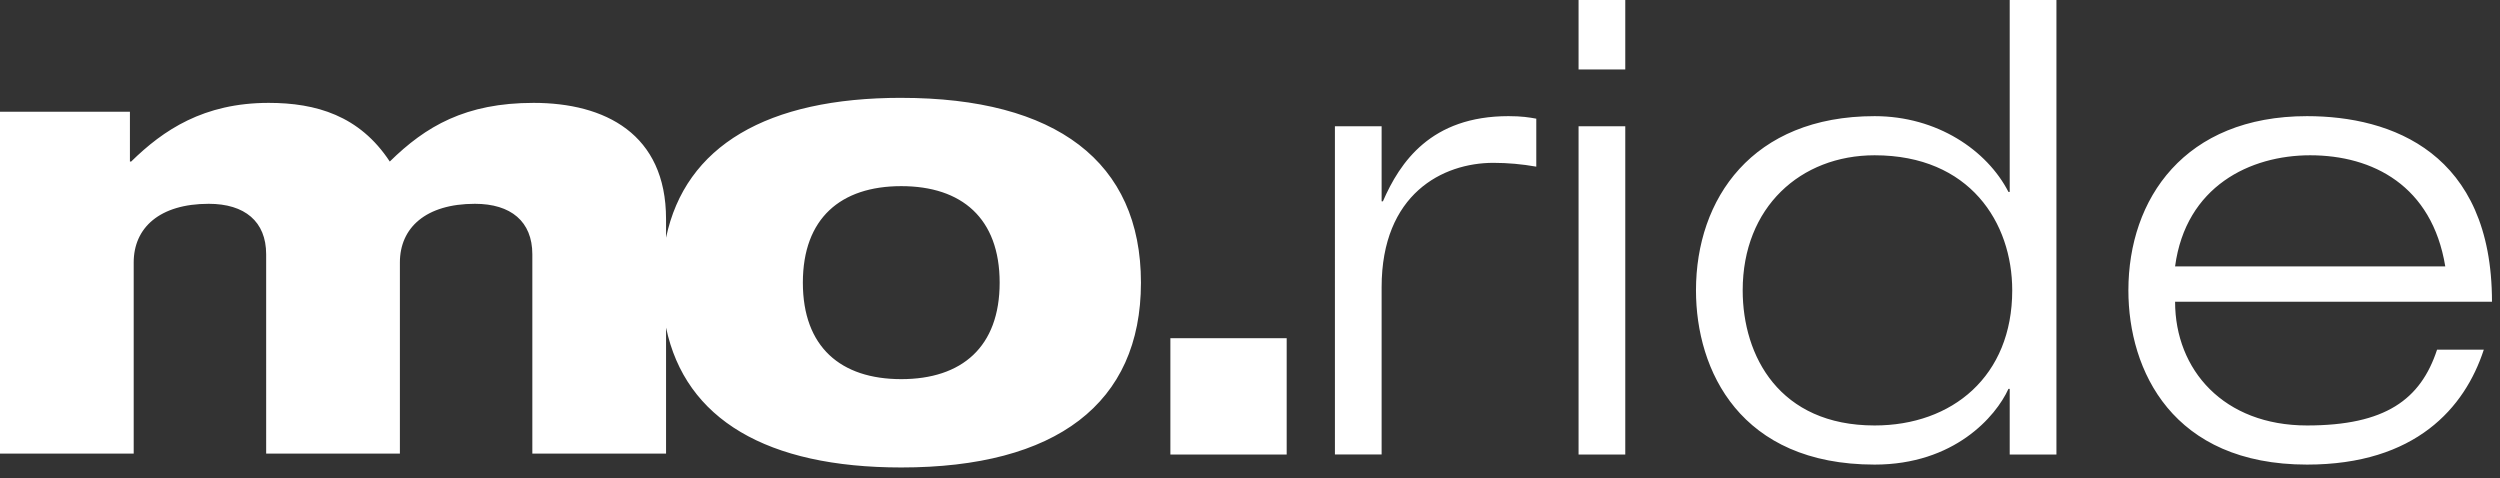
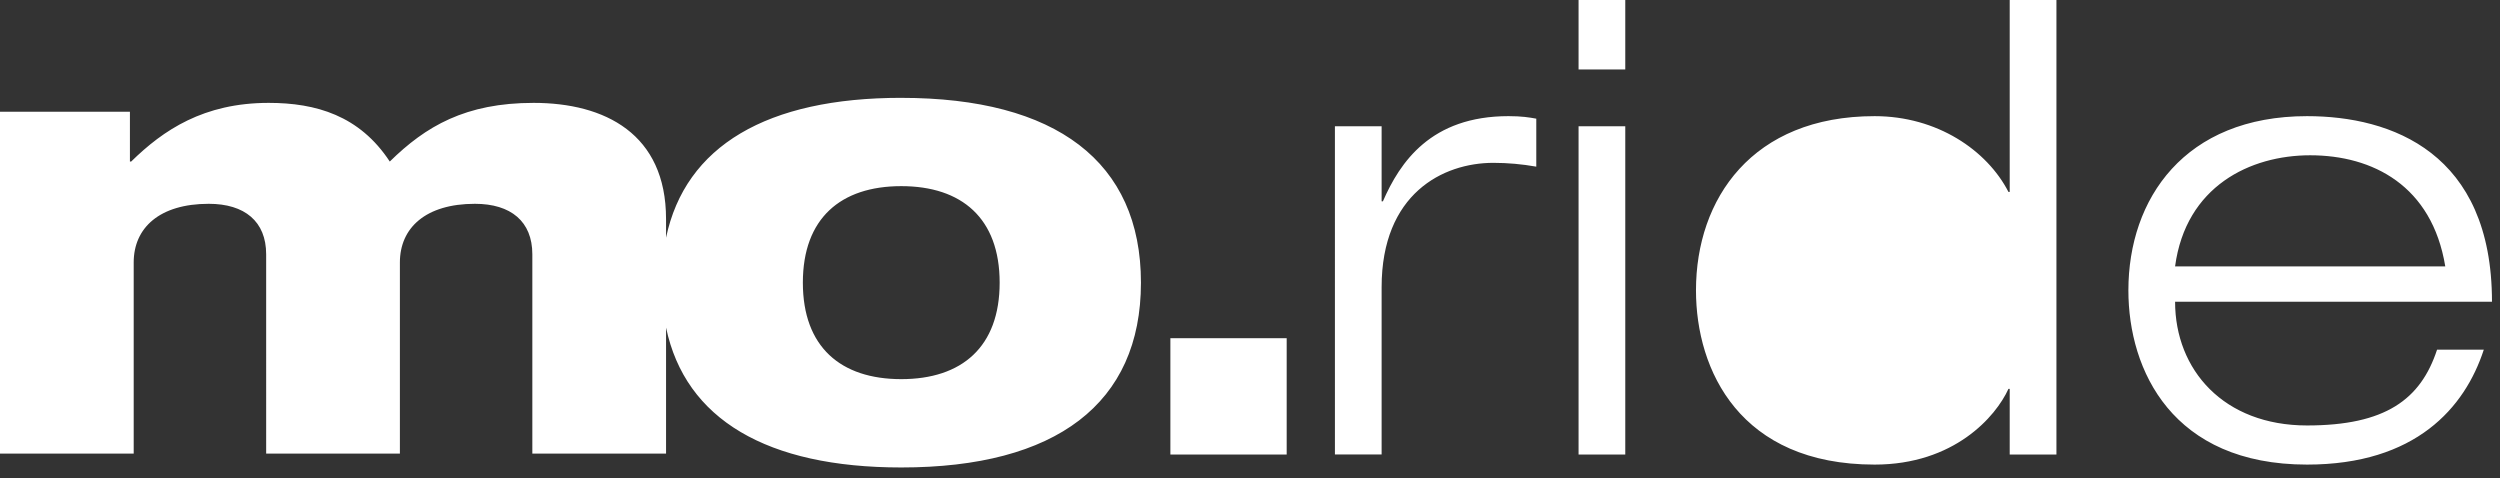
<svg xmlns="http://www.w3.org/2000/svg" width="230" height="44" viewBox="0 0 230 44">
  <rect x="0" y="0" width="230" height="44" fill="#333333" stroke="none" />
  <title>
    mo-ride
  </title>
  <g fill="#FFF" fill-rule="nonzero">
-     <path d="M107.675 41.814h10.7v-10.7h-10.7zM82.916 34.881c-5.571 0-9.053-2.958-9.053-8.878 0-5.918 3.482-8.878 9.053-8.878 5.57 0 9.052 2.96 9.052 8.878 0 5.92-3.481 8.878-9.052 8.878m0-25.88c-12.339 0-19.866 4.418-21.64 12.867v-1.726c0-7.832-5.63-10.677-12.185-10.677-6.268 0-9.923 2.148-13.231 5.397-2.785-4.236-6.79-5.397-11.142-5.397-5.976 0-9.69 2.495-12.65 5.397h-.115v-4.585H0V41.73h12.3V24.147c0-3.192 2.38-5.397 6.907-5.397 3.308 0 5.28 1.625 5.28 4.643V41.73H36.79V24.147c0-3.192 2.379-5.397 6.905-5.397 3.306 0 5.28 1.625 5.28 4.643V41.73h12.302V30.14c1.774 8.449 9.301 12.867 21.64 12.867 14.216 0 22.05-5.862 22.05-17.003 0-11.14-7.834-17.001-22.05-17.001M122.812 11.615h4.297v6.91h.117c1.568-3.6 4.414-7.84 11.557-7.84 1.22 0 1.917.116 2.555.233v4.414c-1.335-.232-2.614-.35-3.95-.35-4.645 0-10.28 2.847-10.28 11.442v15.39h-4.296V11.615zM145.228 41.814h4.297V11.616h-4.297v30.198zm0-35.426h4.297V0h-4.297v6.388zM172.465 14.286c-6.795 0-12.138 4.763-12.138 12.428 0 6.041 3.37 12.429 12.138 12.429 7.144 0 12.66-4.53 12.66-12.43 0-6.213-3.89-12.427-12.66-12.427zm12.428 21.49h-.115c-1.162 2.555-4.996 6.967-12.313 6.967-12.37 0-16.435-8.652-16.435-16.03 0-8.42 5.17-16.027 16.435-16.027 5.75 0 10.337 3.135 12.313 6.97h.115V0h4.299v41.814h-4.299v-6.039zM224.965 24.508c-1.22-7.434-6.679-10.222-12.428-10.222-5.518 0-11.441 2.846-12.43 10.222h24.858zm3.543 7.666c-1.743 5.343-6.273 10.569-16.262 10.569-12.37 0-16.435-8.652-16.435-16.03 0-8.42 5.168-16.027 16.435-16.027 7.782 0 17.016 3.368 17.016 17.074h-29.154c0 6.272 4.472 11.383 12.138 11.383 7.202 0 10.454-2.381 11.963-6.97h4.299z" />
+     <path d="M107.675 41.814h10.7v-10.7h-10.7zM82.916 34.881c-5.571 0-9.053-2.958-9.053-8.878 0-5.918 3.482-8.878 9.053-8.878 5.57 0 9.052 2.96 9.052 8.878 0 5.92-3.481 8.878-9.052 8.878m0-25.88c-12.339 0-19.866 4.418-21.64 12.867v-1.726c0-7.832-5.63-10.677-12.185-10.677-6.268 0-9.923 2.148-13.231 5.397-2.785-4.236-6.79-5.397-11.142-5.397-5.976 0-9.69 2.495-12.65 5.397h-.115v-4.585H0V41.73h12.3V24.147c0-3.192 2.38-5.397 6.907-5.397 3.308 0 5.28 1.625 5.28 4.643V41.73H36.79V24.147c0-3.192 2.379-5.397 6.905-5.397 3.306 0 5.28 1.625 5.28 4.643V41.73h12.302V30.14c1.774 8.449 9.301 12.867 21.64 12.867 14.216 0 22.05-5.862 22.05-17.003 0-11.14-7.834-17.001-22.05-17.001M122.812 11.615h4.297v6.91h.117c1.568-3.6 4.414-7.84 11.557-7.84 1.22 0 1.917.116 2.555.233v4.414c-1.335-.232-2.614-.35-3.95-.35-4.645 0-10.28 2.847-10.28 11.442v15.39h-4.296V11.615zM145.228 41.814h4.297V11.616h-4.297v30.198zm0-35.426h4.297V0h-4.297v6.388zM172.465 14.286zm12.428 21.49h-.115c-1.162 2.555-4.996 6.967-12.313 6.967-12.37 0-16.435-8.652-16.435-16.03 0-8.42 5.17-16.027 16.435-16.027 5.75 0 10.337 3.135 12.313 6.97h.115V0h4.299v41.814h-4.299v-6.039zM224.965 24.508c-1.22-7.434-6.679-10.222-12.428-10.222-5.518 0-11.441 2.846-12.43 10.222h24.858zm3.543 7.666c-1.743 5.343-6.273 10.569-16.262 10.569-12.37 0-16.435-8.652-16.435-16.03 0-8.42 5.168-16.027 16.435-16.027 7.782 0 17.016 3.368 17.016 17.074h-29.154c0 6.272 4.472 11.383 12.138 11.383 7.202 0 10.454-2.381 11.963-6.97h4.299z" />
  </g>
</svg>